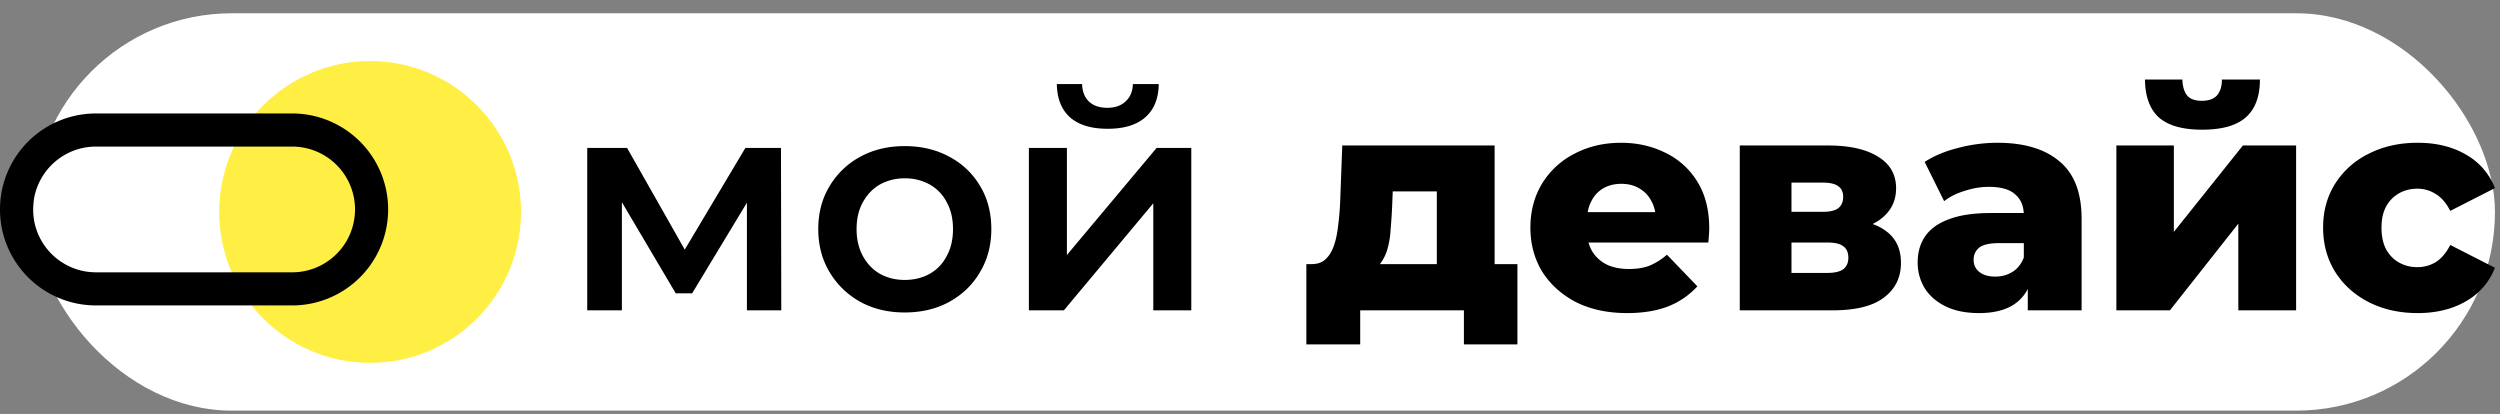
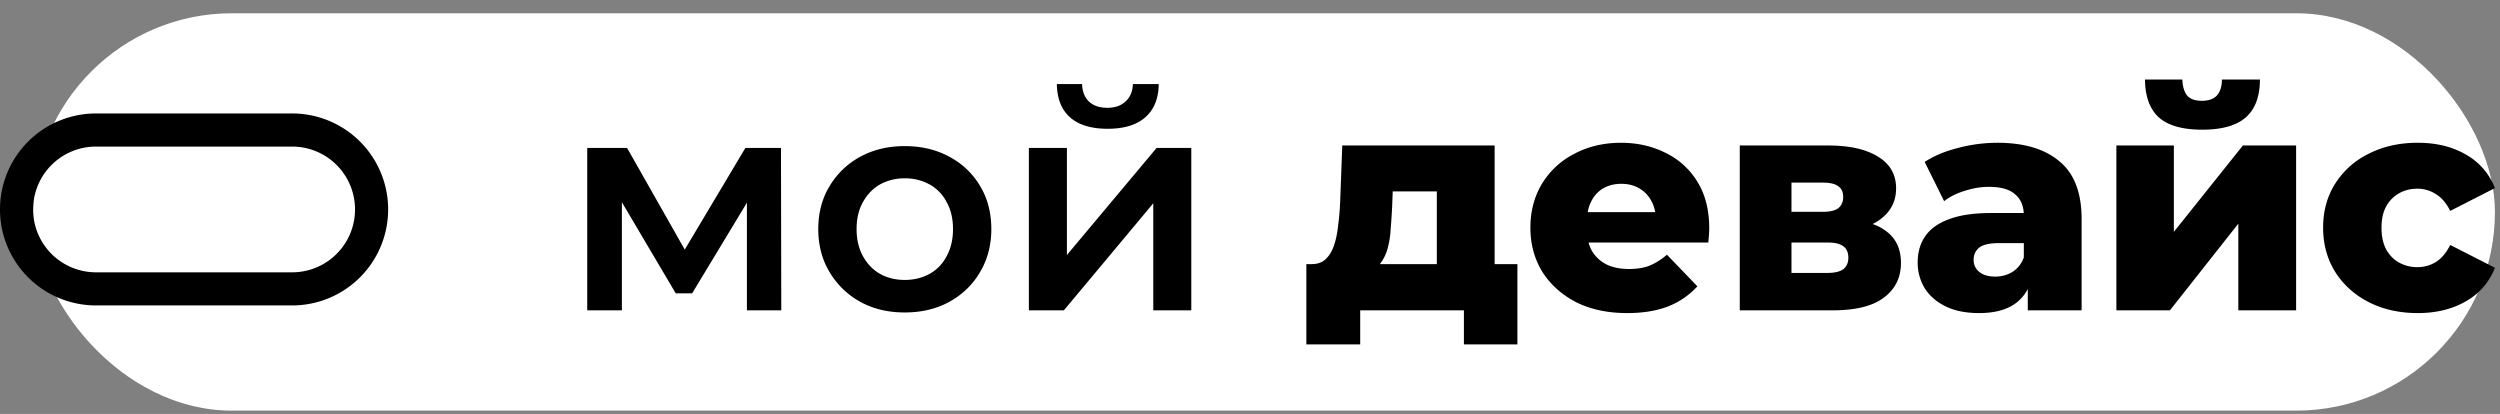
<svg xmlns="http://www.w3.org/2000/svg" width="151" height="25" fill="none">
  <rect width="100%" height="100%" fill="#808080" stroke="none" />
  <rect x="2" y=".802" width="148.694" height="24" rx="12" fill="#fff" />
-   <circle cx="22.355" cy="12.802" r="9.114" fill="#FE4" />
  <path d="M5.797 7.853a4.797 4.797 0 1 0 0 9.595h11.849a4.797 4.797 0 0 0 0-9.595H5.797z" stroke="#000" stroke-width="2" />
  <path d="M35.469 18.745v-9.81h2.406l3.95 6.963h-.956l4.152-6.963h2.15l.018 9.81h-2.076v-7.348l.367.239-3.674 6.08h-.992l-3.692-6.246.44-.11v7.385H35.47zM54.64 18.873c-1.004 0-1.898-.214-2.681-.643a4.942 4.942 0 0 1-1.856-1.8c-.453-.759-.68-1.622-.68-2.59 0-.98.227-1.843.68-2.59a4.805 4.805 0 0 1 1.856-1.782c.783-.428 1.677-.643 2.681-.643 1.017 0 1.917.215 2.7.643a4.682 4.682 0 0 1 1.856 1.764c.453.747.68 1.616.68 2.608 0 .968-.227 1.831-.68 2.59-.44.76-1.06 1.36-1.855 1.8-.784.43-1.684.643-2.7.643zm0-1.965c.564 0 1.066-.123 1.507-.367.44-.245.784-.6 1.029-1.066.257-.465.385-1.01.385-1.635 0-.637-.128-1.182-.385-1.635a2.542 2.542 0 0 0-1.03-1.065 3.011 3.011 0 0 0-1.487-.368 3.05 3.05 0 0 0-1.506.368c-.429.245-.772.6-1.03 1.065-.256.453-.385.998-.385 1.635 0 .625.129 1.17.386 1.635.257.465.6.82 1.029 1.066.44.244.936.367 1.488.367zM62.144 18.745v-9.81h2.297v6.467l5.418-6.467h2.095v9.81h-2.296v-6.466l-5.401 6.466h-2.113zm4.758-10.967c-.98 0-1.733-.226-2.26-.68-.526-.465-.795-1.138-.808-2.02h1.525c.012.44.147.79.404 1.047.27.257.643.386 1.12.386.466 0 .833-.129 1.103-.386.281-.257.428-.606.44-1.047h1.562c-.012.882-.288 1.555-.826 2.02-.527.454-1.28.68-2.26.68zM86.784 17.22v-5.658h-2.663l-.037.956c-.024.477-.055.93-.092 1.359a5.272 5.272 0 0 1-.183 1.139 2.682 2.682 0 0 1-.423.882 1.603 1.603 0 0 1-.735.514l-3.416-.46c.33 0 .6-.091.808-.275.22-.196.392-.465.514-.808.123-.343.208-.735.257-1.176.062-.453.104-.93.129-1.433l.129-3.472h9.203v8.432h-3.49zm-7.88 3.582v-4.85h12.748v4.85H88.42v-2.057h-6.264v2.057h-3.251zM98.278 18.91c-1.176 0-2.205-.22-3.087-.661-.869-.453-1.549-1.066-2.039-1.837-.477-.784-.716-1.672-.716-2.664 0-.992.233-1.873.698-2.645A4.857 4.857 0 0 1 95.1 9.284c.832-.44 1.77-.66 2.81-.66.98 0 1.874.201 2.682.605a4.579 4.579 0 0 1 1.929 1.746c.478.771.716 1.708.716 2.81 0 .123-.006.263-.018.422-.012.16-.024.307-.037.441h-7.88v-1.837h6.025l-1.323.515c.013-.453-.073-.845-.257-1.176a1.86 1.86 0 0 0-.735-.771c-.306-.184-.667-.276-1.083-.276-.417 0-.784.092-1.103.276a1.871 1.871 0 0 0-.716.79c-.171.33-.257.722-.257 1.175v.533c0 .49.098.912.294 1.267.208.355.502.631.881.827.38.184.833.276 1.36.276.49 0 .906-.068 1.249-.203a3.929 3.929 0 0 0 1.047-.66l1.837 1.91a4.73 4.73 0 0 1-1.764 1.212c-.698.27-1.524.404-2.48.404zM105.082 18.745V8.788h5.346c1.285 0 2.29.227 3.012.68.723.441 1.084 1.078 1.084 1.91 0 .797-.337 1.433-1.01 1.911-.662.465-1.556.698-2.682.698l.312-.735c1.212 0 2.125.227 2.737.68.625.44.937 1.09.937 1.947 0 .882-.343 1.58-1.029 2.094-.673.515-1.708.772-3.104.772h-5.603zm3.123-2.26h2.167c.429 0 .747-.073.956-.22.208-.16.312-.392.312-.698 0-.319-.104-.551-.312-.698-.196-.147-.502-.22-.919-.22h-2.204v1.836zm0-3.692h1.91c.417 0 .723-.073.919-.22.196-.16.294-.386.294-.68 0-.294-.098-.508-.294-.643-.196-.147-.502-.22-.919-.22h-1.91v1.763zM122.478 18.745V16.89l-.239-.46v-3.416c0-.552-.172-.974-.515-1.268-.33-.306-.863-.46-1.598-.46-.477 0-.961.08-1.451.24-.49.146-.906.355-1.249.624l-1.176-2.37c.564-.367 1.237-.649 2.021-.845a9.336 9.336 0 0 1 2.37-.312c1.616 0 2.865.374 3.747 1.12.894.736 1.341 1.893 1.341 3.473v5.529h-3.251zm-2.94.165c-.796 0-1.469-.134-2.02-.404-.551-.27-.974-.637-1.268-1.102a2.962 2.962 0 0 1-.422-1.562c0-.612.153-1.139.459-1.58.318-.453.802-.795 1.451-1.028.649-.245 1.488-.367 2.517-.367h2.351v1.818h-1.873c-.564 0-.962.092-1.195.276a.909.909 0 0 0-.33.734c0 .307.116.552.349.735.233.184.551.276.955.276.38 0 .723-.092 1.029-.276.318-.196.551-.49.698-.881l.477 1.285c-.183.686-.545 1.207-1.083 1.562-.527.343-1.225.514-2.095.514zM127.829 18.745V8.788h3.472v5.217l4.17-5.217h3.214v9.957h-3.49v-5.236l-4.133 5.236h-3.233zm5.18-10.912c-1.176 0-2.045-.245-2.608-.735-.552-.502-.833-1.267-.845-2.296h2.259c.012.404.104.723.276.955.183.22.483.331.9.331.416 0 .722-.11.918-.33.196-.233.294-.552.294-.956h2.296c0 1.029-.287 1.794-.863 2.296-.563.49-1.439.735-2.627.735zM146.029 18.91c-1.103 0-2.088-.22-2.958-.661-.857-.441-1.531-1.047-2.021-1.819-.489-.784-.734-1.678-.734-2.682s.245-1.892.734-2.663a4.975 4.975 0 0 1 2.021-1.8c.87-.441 1.855-.662 2.958-.662 1.126 0 2.1.239 2.92.717a3.956 3.956 0 0 1 1.745 2.02l-2.7 1.378c-.233-.465-.52-.802-.863-1.01a2.034 2.034 0 0 0-1.121-.331c-.404 0-.771.092-1.102.275a2.007 2.007 0 0 0-.79.809c-.184.343-.275.765-.275 1.267 0 .515.091.95.275 1.305.196.355.459.624.79.808.331.183.698.275 1.102.275.404 0 .778-.104 1.121-.312.343-.22.63-.563.863-1.029l2.7 1.378a3.957 3.957 0 0 1-1.745 2.02c-.82.478-1.794.717-2.92.717z" fill="#000" />
</svg>